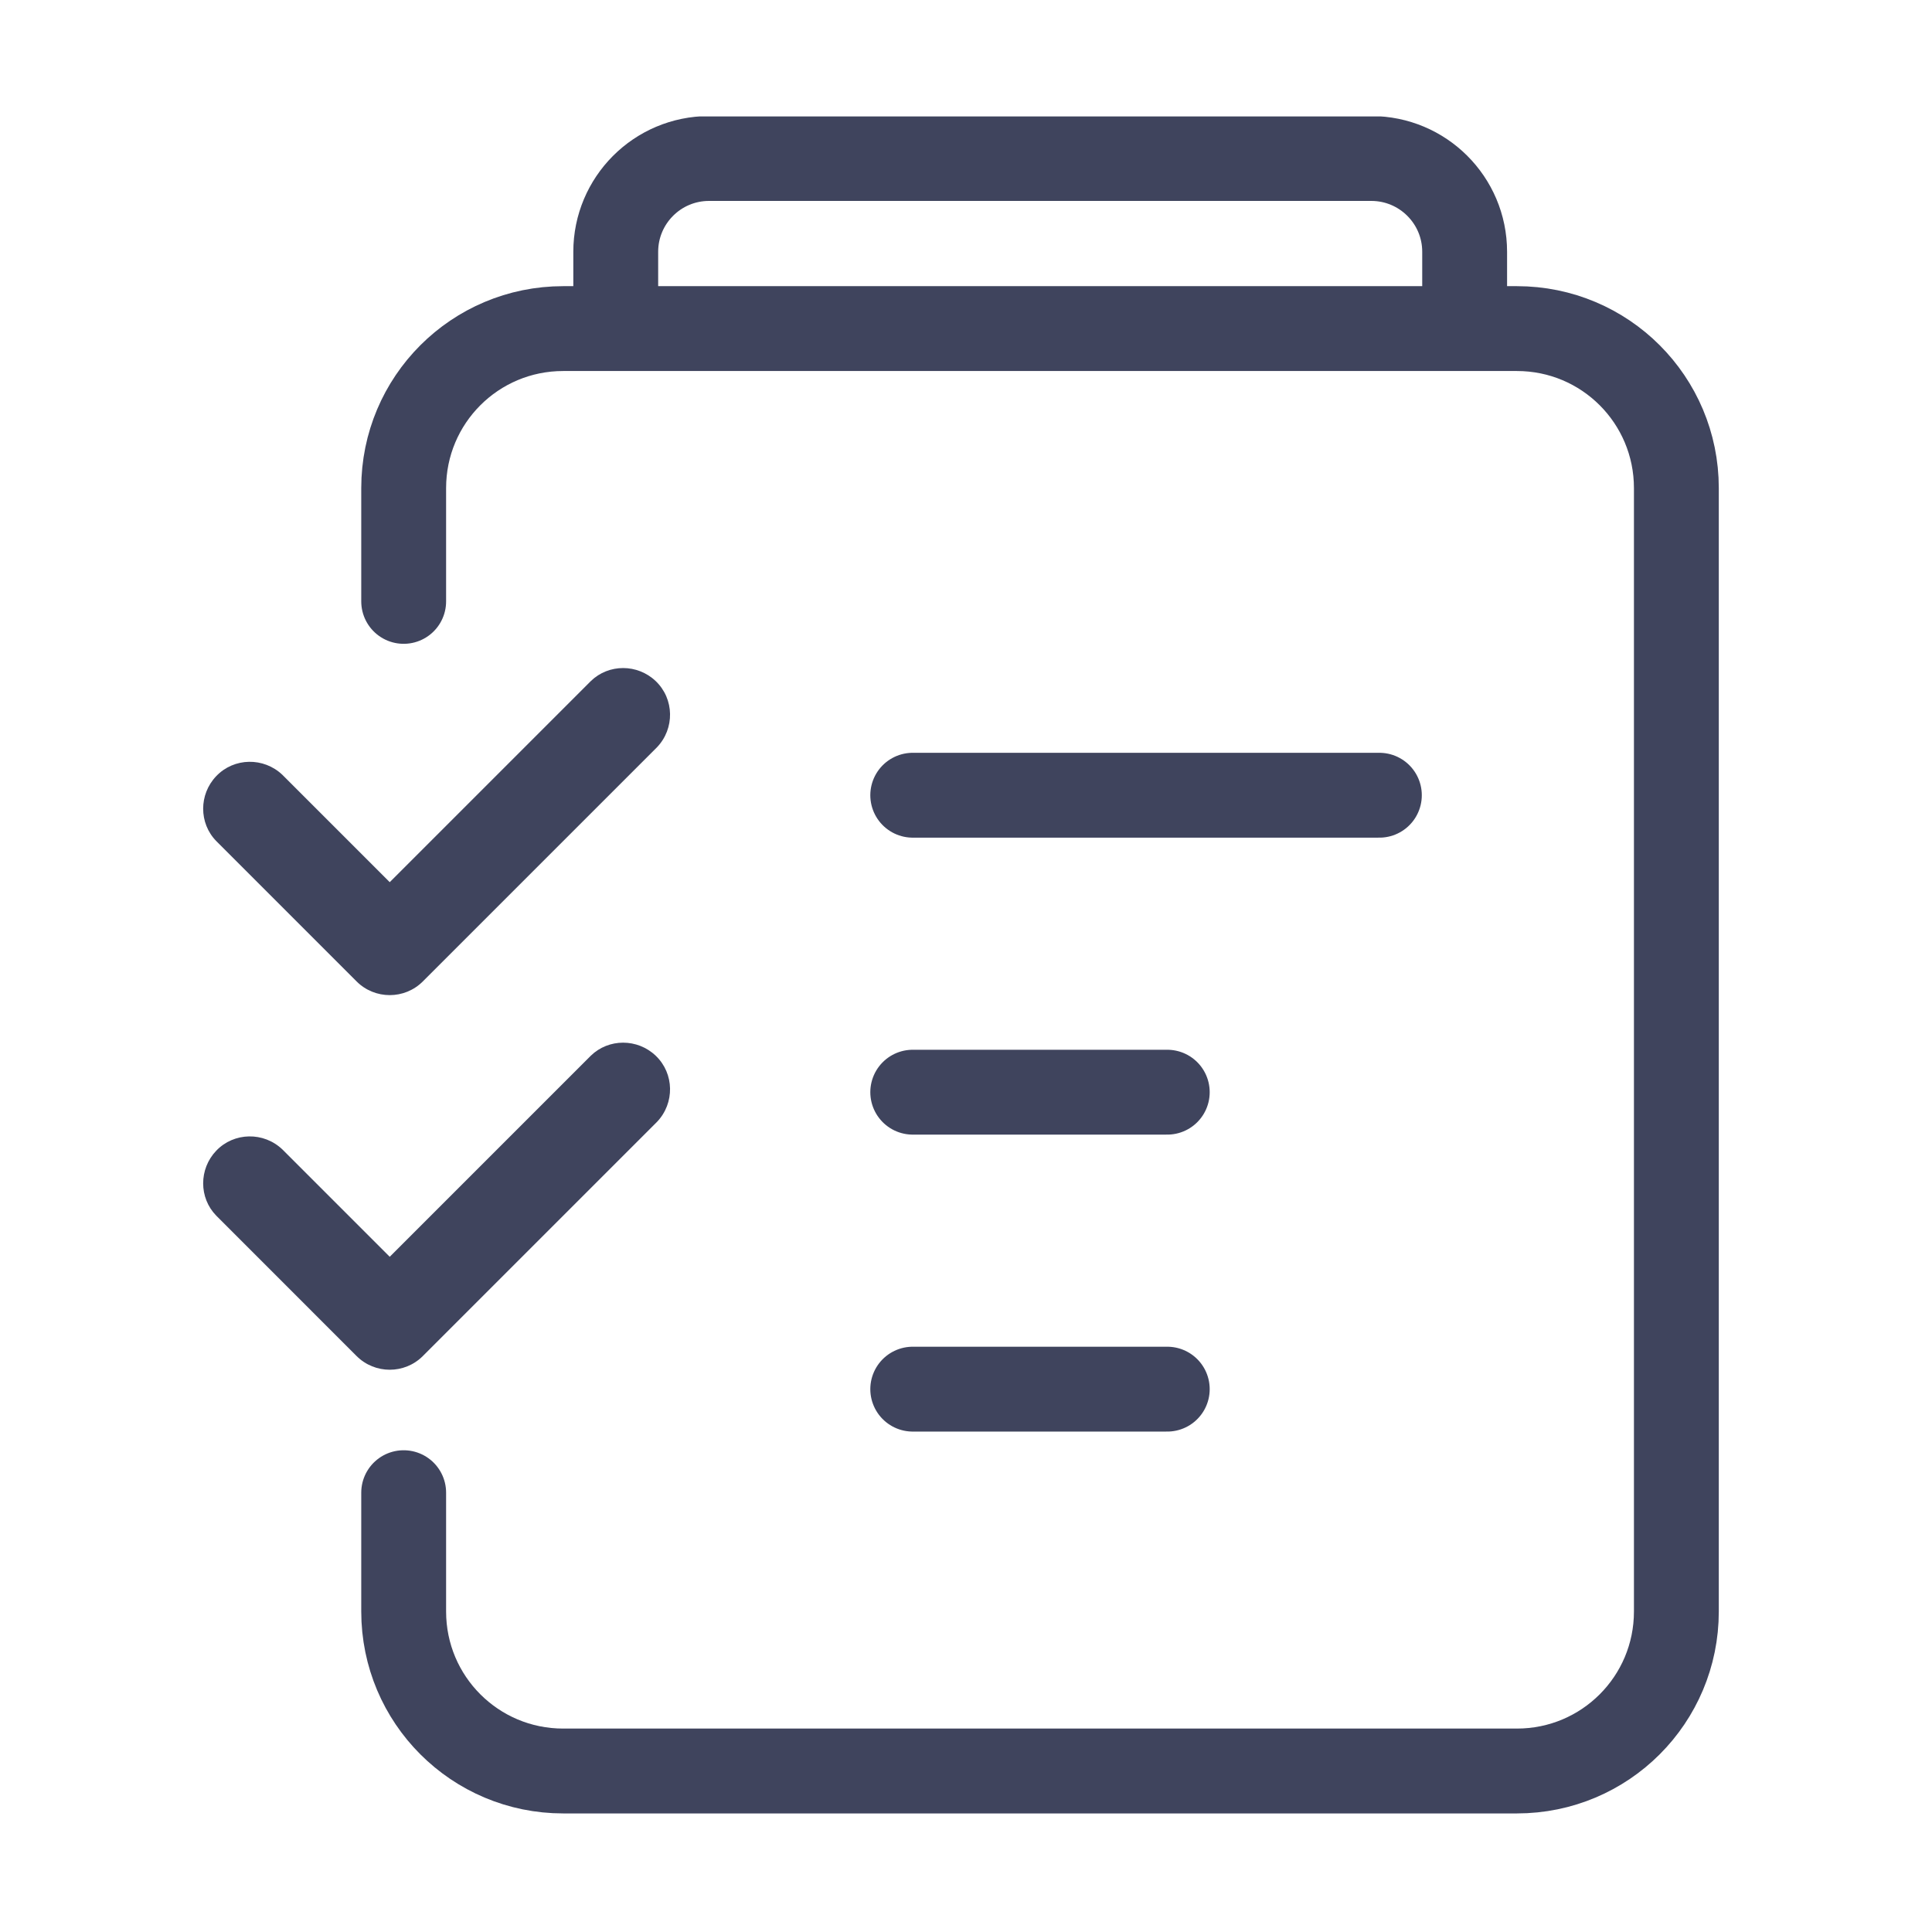
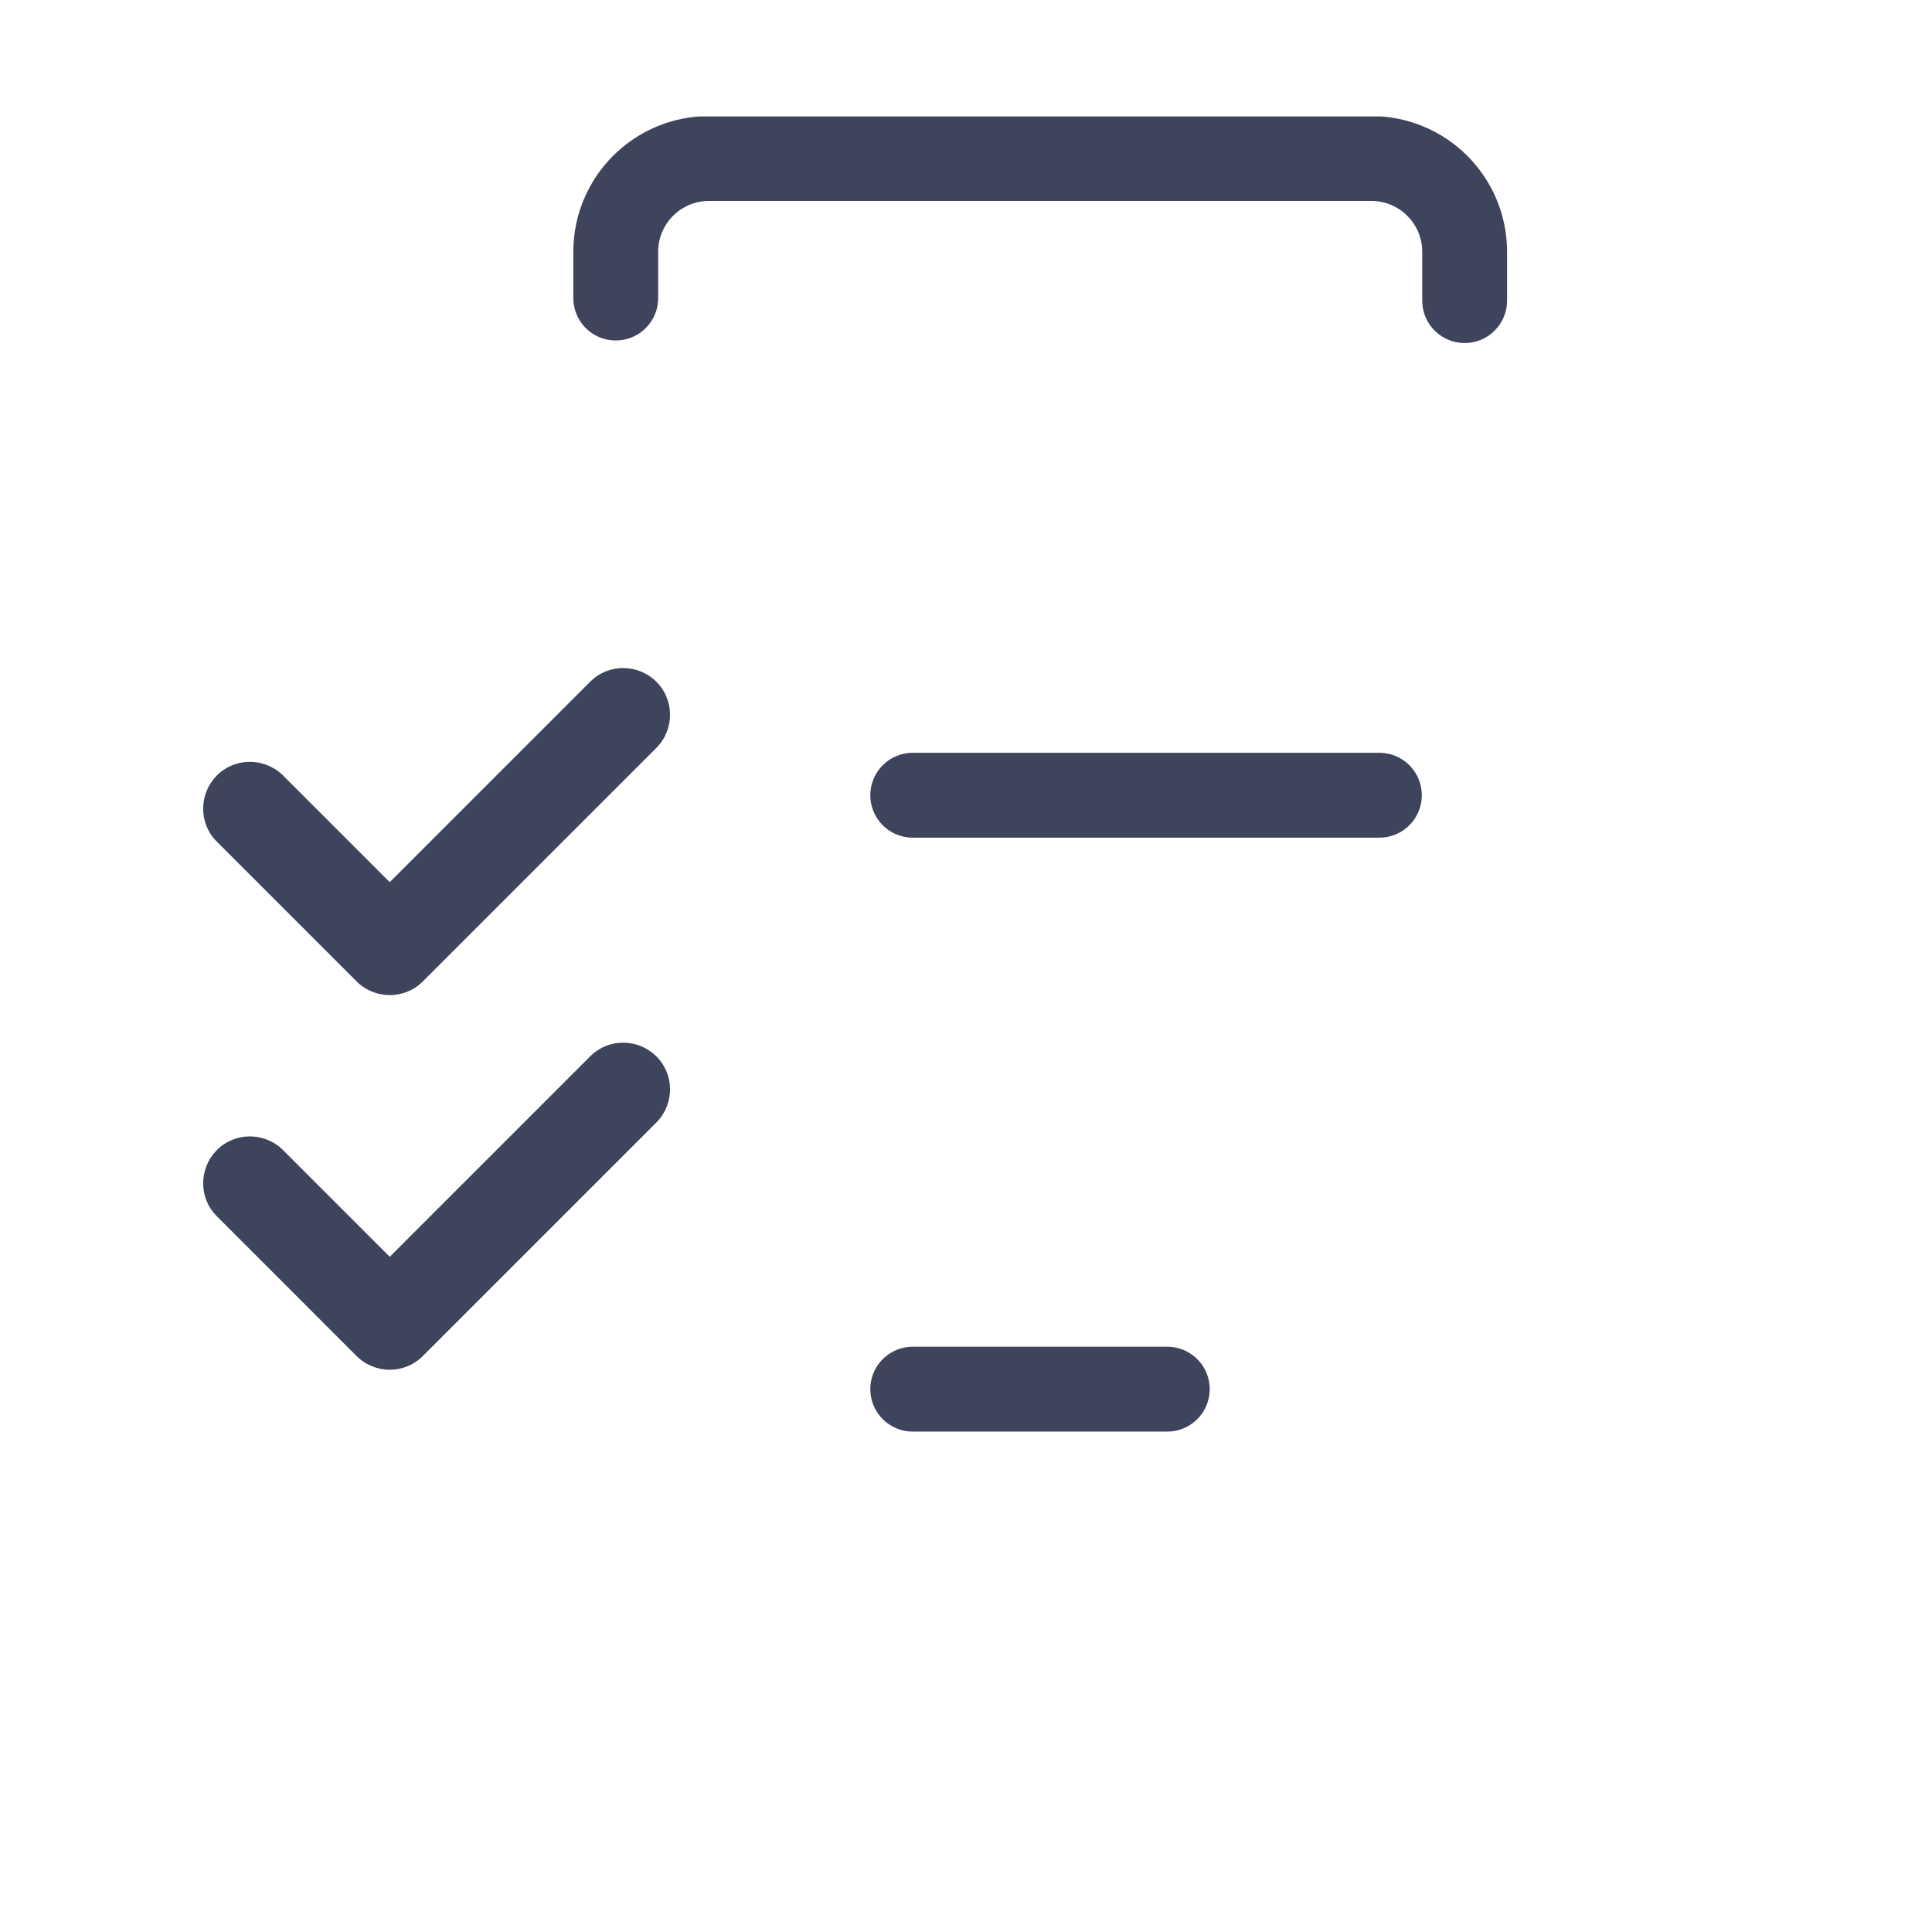
<svg xmlns="http://www.w3.org/2000/svg" width="51" height="51" viewBox="0 0 51 51" fill="none">
  <g clip-path="url(#clip0_2529_2059)">
    <path d="M24.094 20.992H36.412" stroke="#3F445D" stroke-width="2.24" stroke-miterlimit="10" stroke-linecap="round" />
-     <path d="M24.094 28.831H30.813" stroke="#3F445D" stroke-width="2.24" stroke-miterlimit="10" stroke-linecap="round" />
    <path d="M24.094 36.67H30.813" stroke="#3F445D" stroke-width="2.24" stroke-miterlimit="10" stroke-linecap="round" />
-     <path d="M10.656 15.875V12.885C10.656 10.555 12.538 8.674 14.867 8.674H40.042C42.371 8.674 44.252 10.555 44.252 12.885V42.539C44.252 44.868 42.371 46.75 40.042 46.75H14.867C12.538 46.75 10.656 44.868 10.656 42.539V39.403" stroke="#3F445D" stroke-width="2.24" stroke-linecap="round" stroke-linejoin="round" />
    <path d="M15.596 17.979L10.288 23.287L7.455 20.454C6.962 19.984 6.178 19.995 5.708 20.488C5.248 20.969 5.248 21.731 5.708 22.201L9.414 25.908C9.896 26.389 10.68 26.389 11.161 25.908L17.343 19.726C17.814 19.233 17.802 18.45 17.309 17.979C16.828 17.52 16.067 17.52 15.596 17.979Z" fill="#3F445D" />
    <path d="M15.596 27.868L10.288 33.176L7.455 30.343C6.962 29.872 6.178 29.884 5.708 30.376C5.248 30.858 5.248 31.619 5.708 32.09L9.414 35.797C9.896 36.278 10.68 36.278 11.161 35.797L17.343 29.615C17.814 29.122 17.802 28.338 17.309 27.868C16.828 27.409 16.067 27.409 15.596 27.868Z" fill="#3F445D" />
    <path d="M16.254 7.868V6.647C16.254 5.292 17.351 4.184 18.718 4.184H36.199C37.554 4.184 38.663 5.281 38.663 6.647V7.935" stroke="#3F445D" stroke-width="2.24" stroke-miterlimit="10" stroke-linecap="round" />
  </g>
  <defs>
    <clipPath id="clip0_2529_2059">
      <rect width="40.013" height="44.795" fill="white" transform="translate(5.359 3.074)" />
    </clipPath>
  </defs>
</svg>